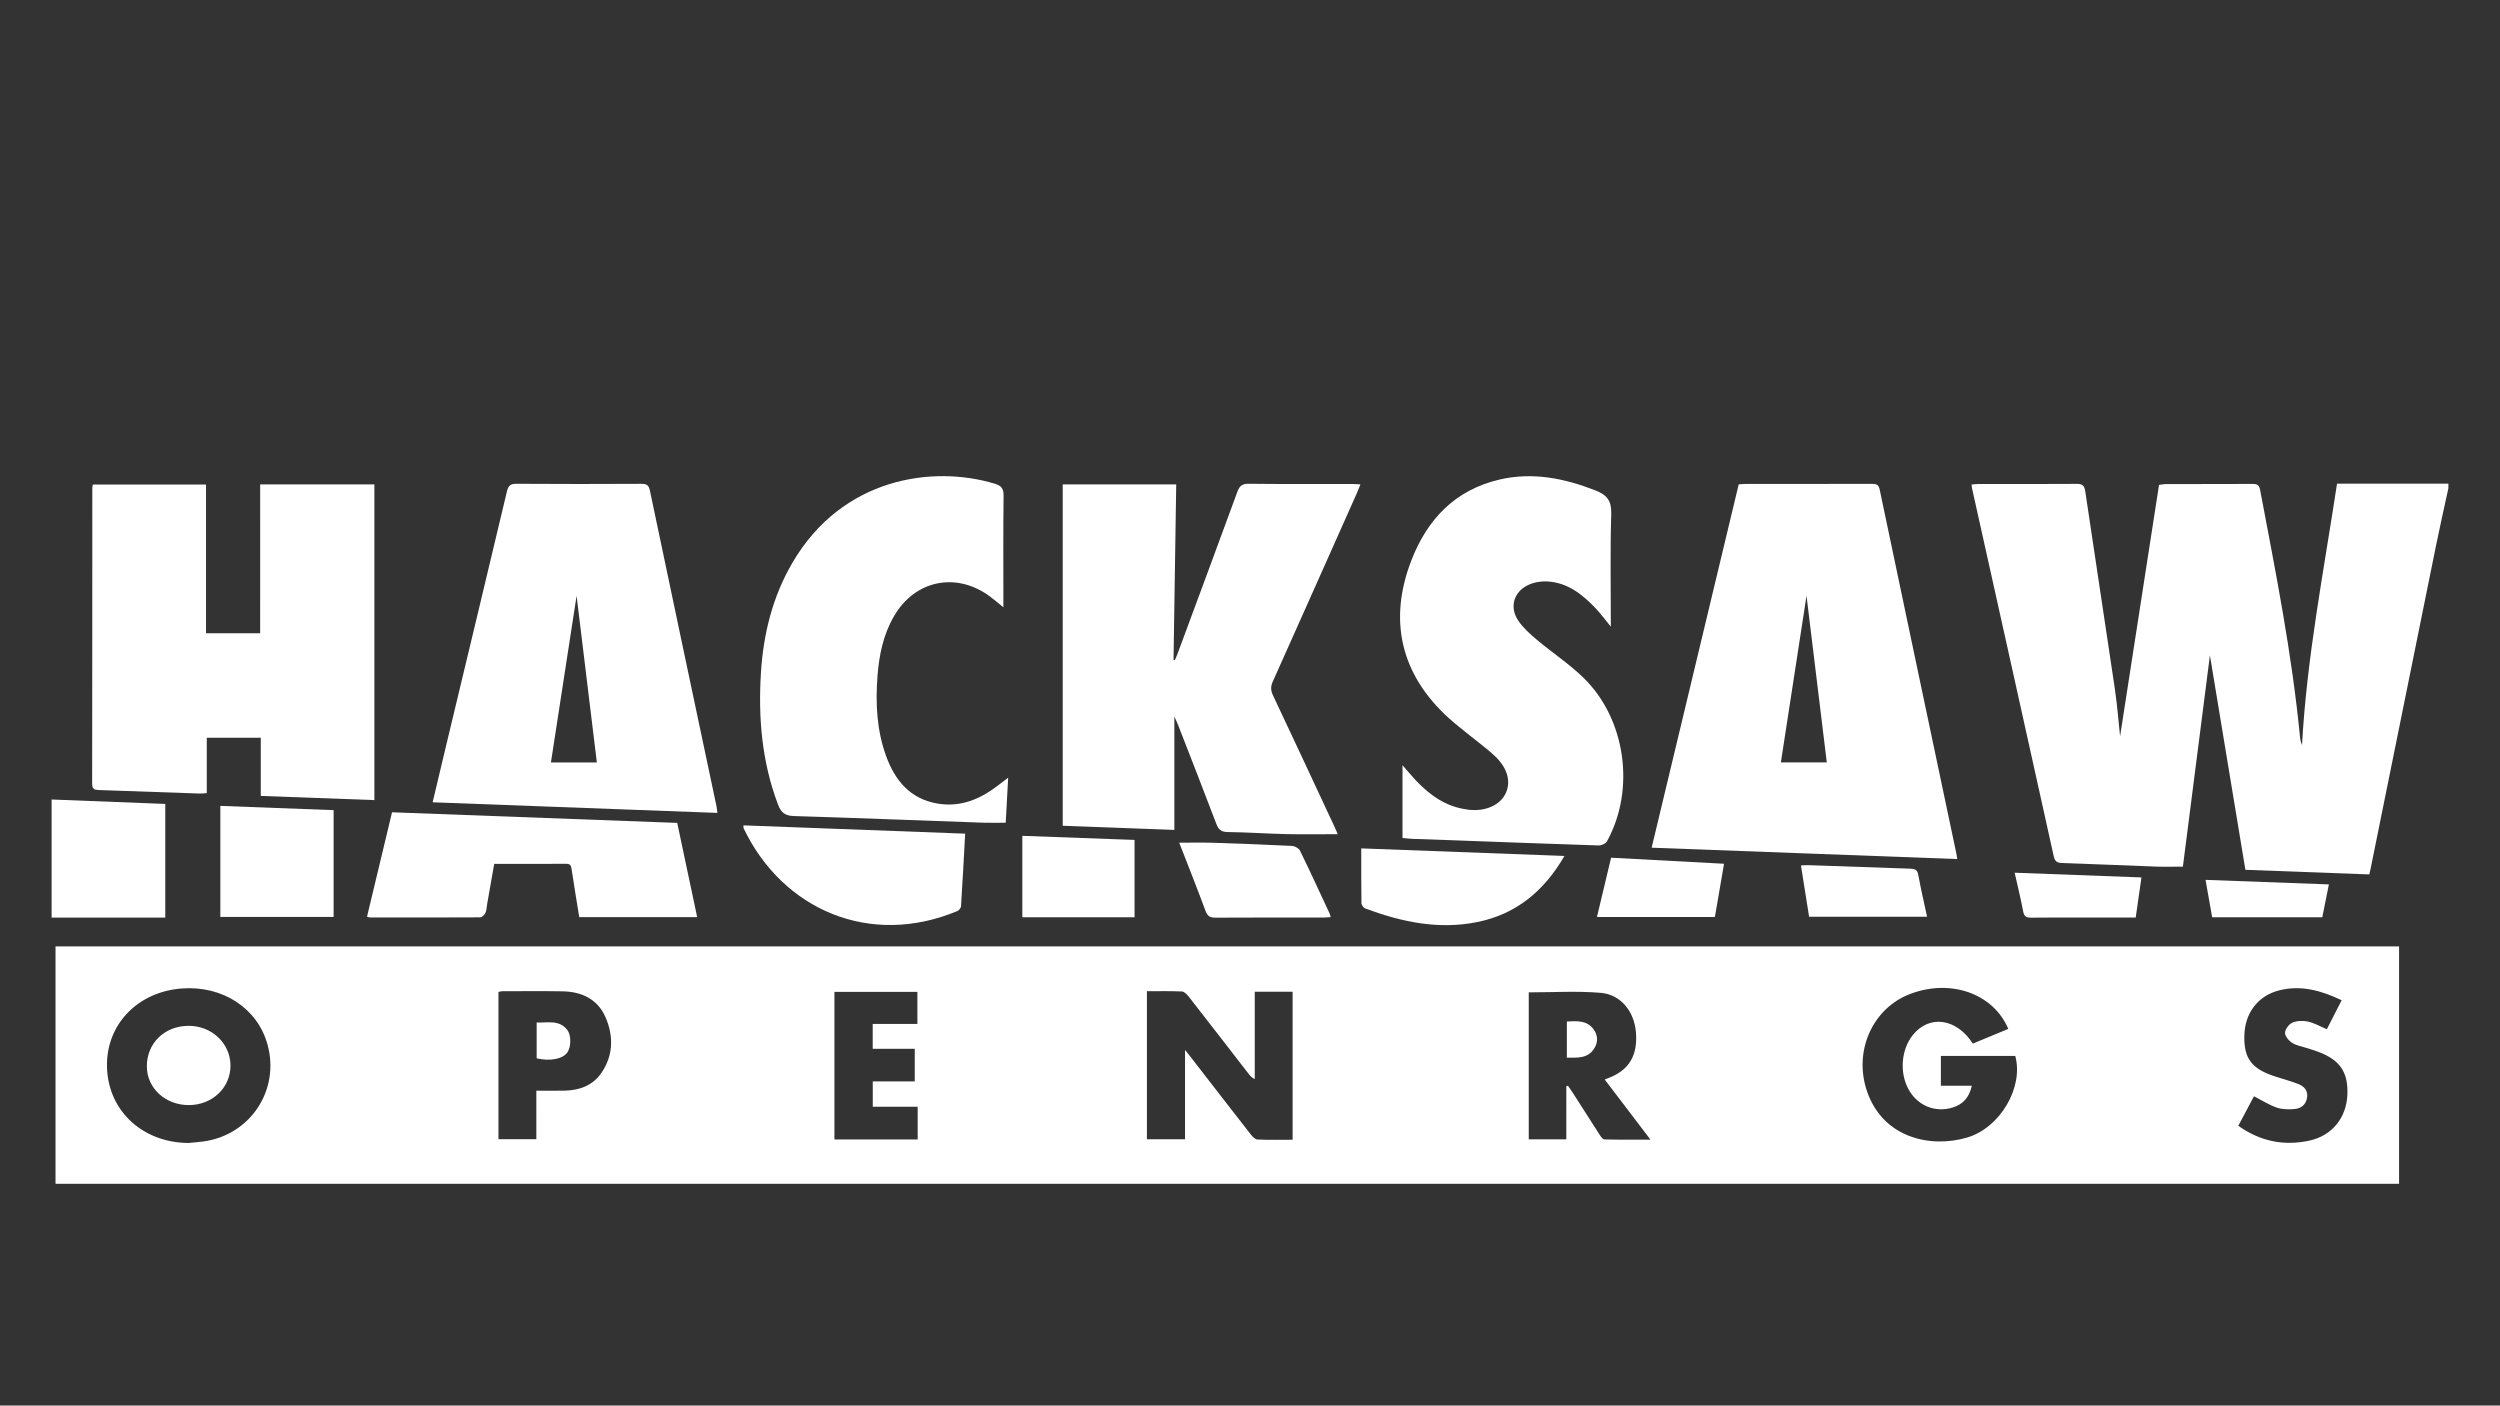
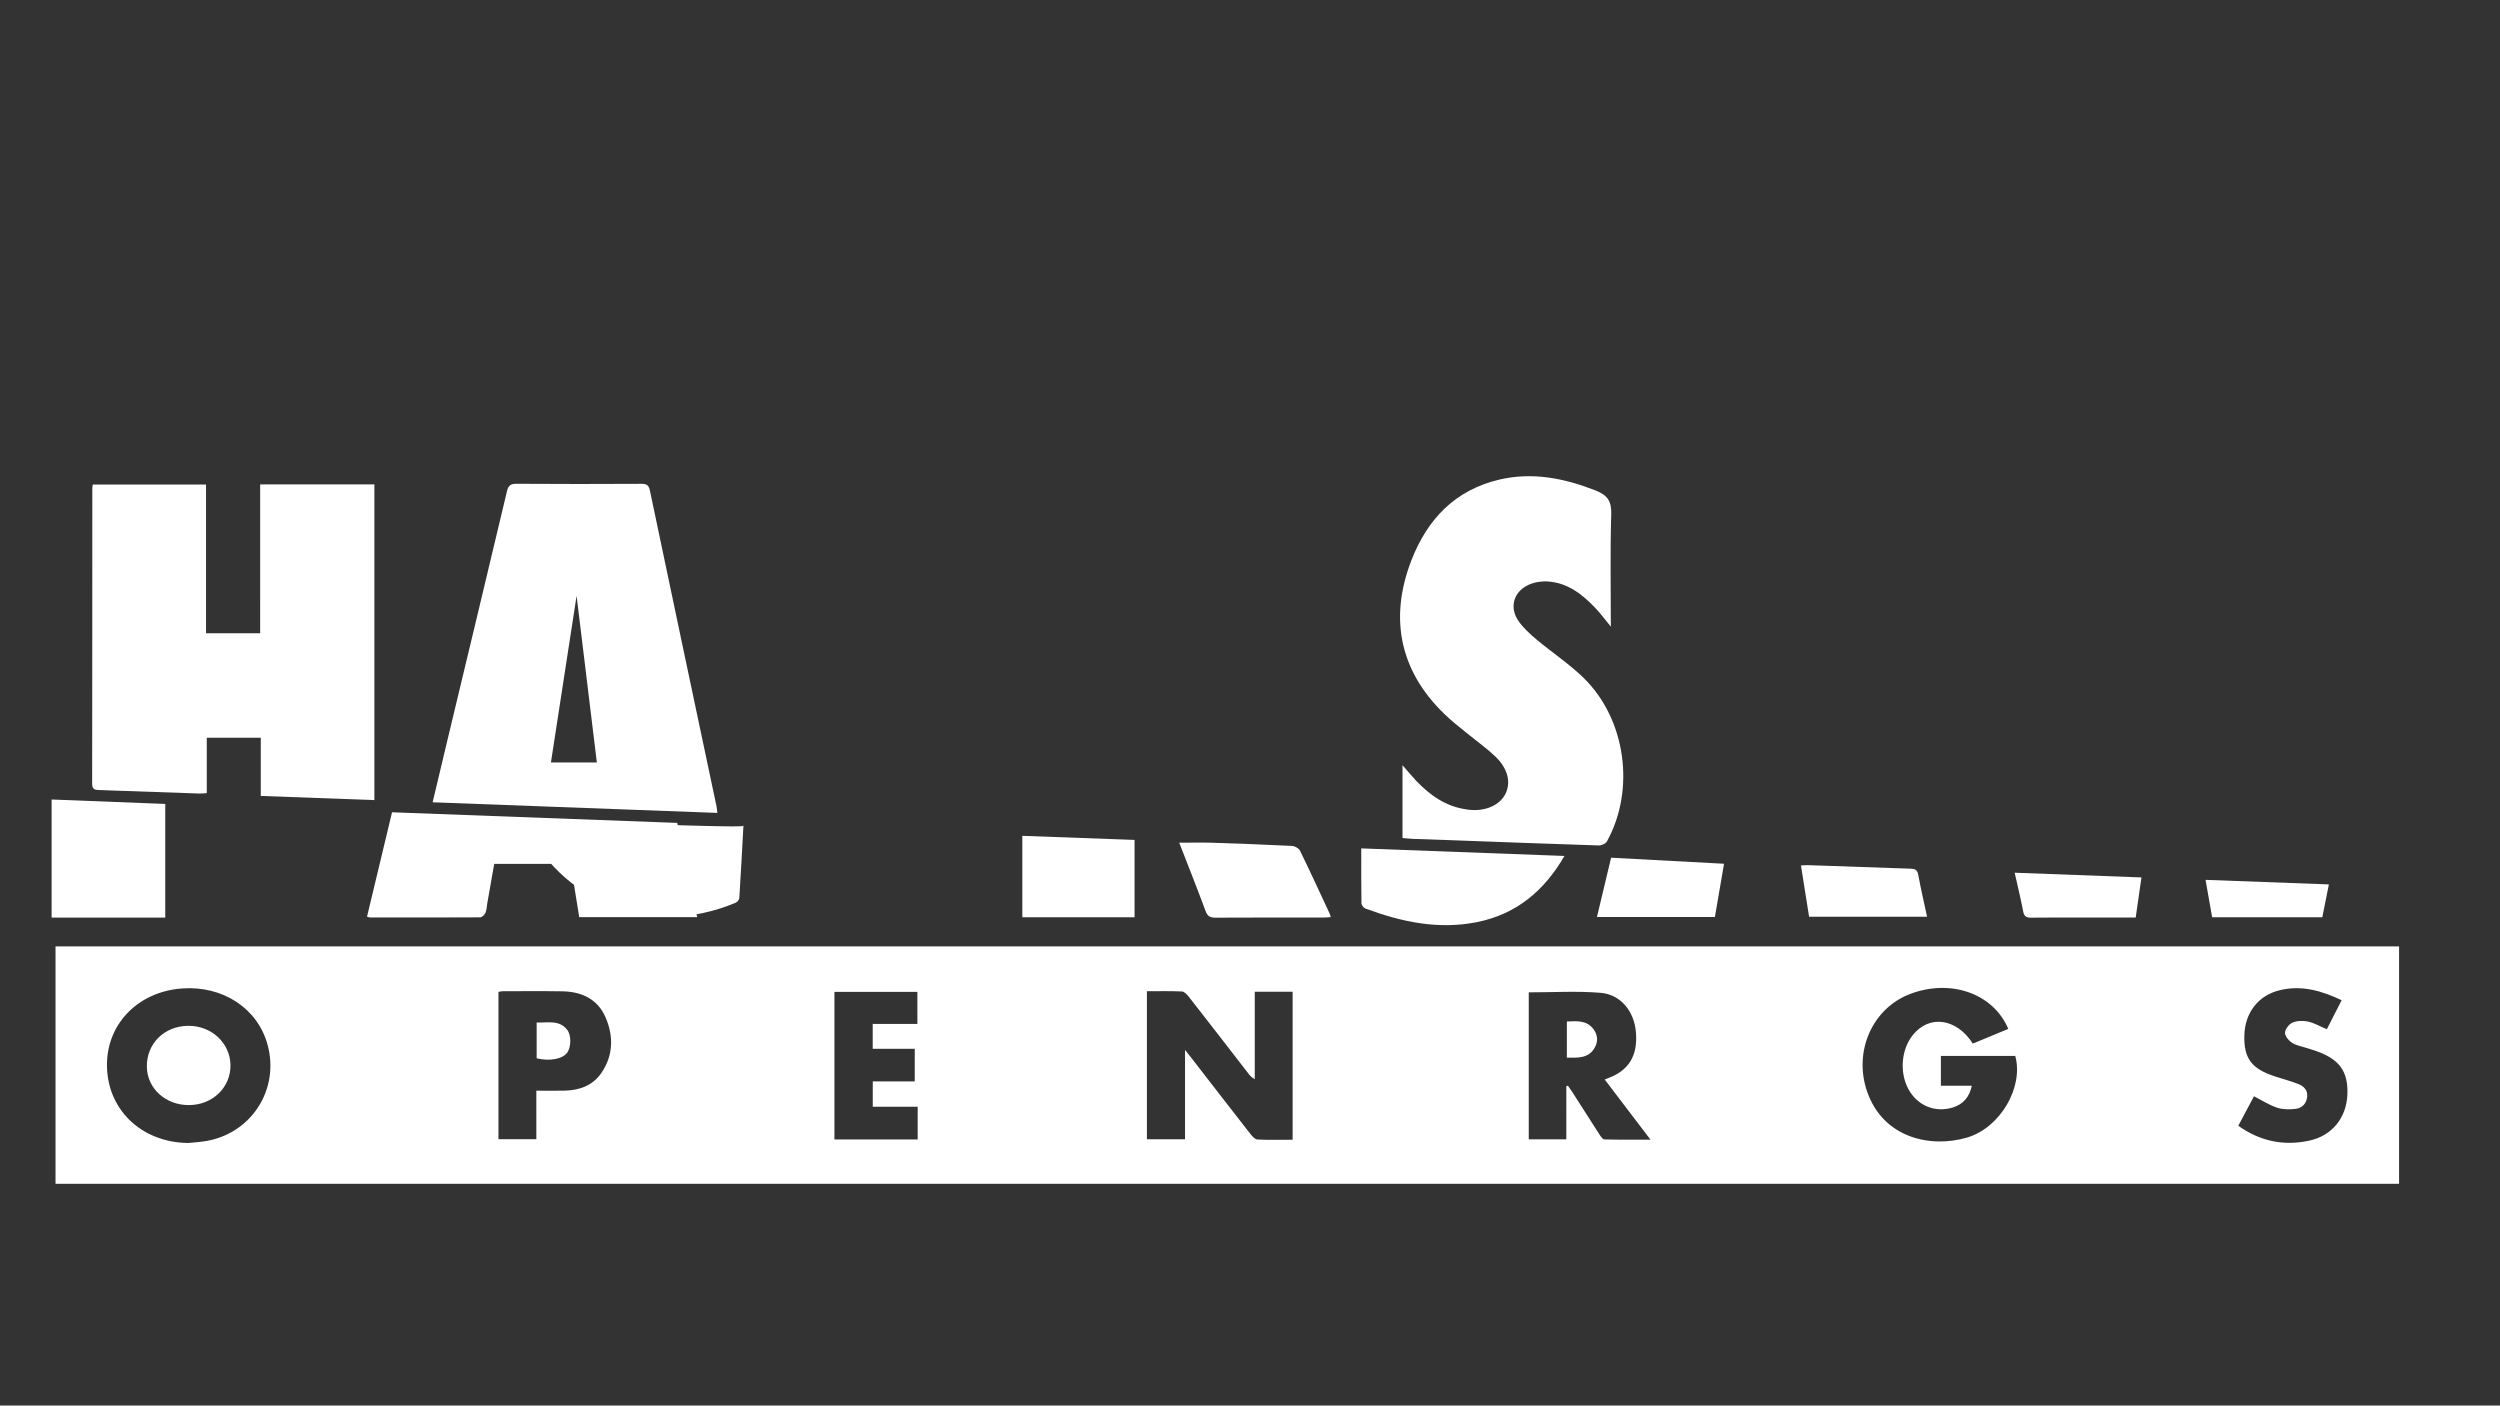
<svg xmlns="http://www.w3.org/2000/svg" version="1.1" id="Layer_1" x="0px" y="0px" viewBox="0 0 1366 768" style="enable-background:new 0 0 1366 768;" xml:space="preserve">
  <rect x="0" y="0" width="1366" height="768" fill="#333333" stroke="none" />
  <style type="text/css">
	.st0{fill:#FFFFFF;}
</style>
-   <path class="st0" d="M1337.8,266.76c-2.23,10.33-4.58,20.63-6.68,30.98c-11.99,59.06-23.93,118.14-35.88,177.21  c-0.16,0.8-0.37,1.59-0.66,2.83c-22.35-0.83-44.61-1.66-67.7-2.52c-6.63-40.09-13.24-80.08-19.38-117.19  c-4.67,36.53-9.72,76-14.77,115.46c-5.36,0-9.94,0.14-14.51-0.02c-17.16-0.62-34.32-1.41-51.48-1.95c-2.91-0.09-3.98-0.97-4.62-3.87  c-14.8-67.02-29.73-134.01-44.63-201.01c-0.12-0.52-0.12-1.08-0.2-1.95c1.35-0.1,2.54-0.26,3.73-0.26  c17.87-0.02,35.75,0.06,53.62-0.08c3.12-0.02,4.26,0.79,4.74,4.04c5.29,35.89,10.84,71.75,16.13,107.64  c1.4,9.51,2.13,19.12,2.9,26.26c6.86-44.29,14.08-90.87,21.28-137.39c1.92-0.24,2.87-0.46,3.81-0.46  c15.78-0.02,31.56,0.03,47.34-0.06c2.53-0.02,3.59,0.62,4.1,3.32c8.48,44.84,17.42,89.59,21.79,135.09c0.14,1.45,0.51,2.89,1.1,4.31  c2.6-47.97,11.86-94.96,19.12-142.85c20.44,0,40.64,0,60.85,0C1337.8,265.09,1337.8,265.92,1337.8,266.76z" />
  <path class="st0" d="M28.2,436.85c20.61,0.8,41.22,1.6,62.1,2.42c0,20.79,0,41.21,0,62.1c-20.85,0-41.48,0-62.1,0  C28.2,479.86,28.2,458.35,28.2,436.85z" />
  <path class="st0" d="M30.34,646.84c0-43.24,0-86.32,0-129.74c426.82,0,853.57,0,1280.51,0c0,43.26,0,86.35,0,129.74  C884.04,646.84,457.31,646.84,30.34,646.84z M706.29,622.76c0-27.3,0-54.11,0-80.89c-7,0-13.65,0-20.69,0c0,16.09,0,31.92,0,47.74  c-1.71-0.8-2.62-1.92-3.5-3.06c-10.85-14.01-21.67-28.03-32.58-41.99c-0.95-1.21-2.43-2.76-3.72-2.82  c-6.36-0.29-12.74-0.13-19.13-0.13c0,27.3,0,54.12,0,80.88c7,0,13.63,0,20.83,0c0-16.15,0-32.02,0-48.82  c1.55,1.95,2.43,3.03,3.28,4.13c10.85,14,21.68,28.03,32.59,41.99c0.95,1.21,2.42,2.78,3.71,2.84  C693.44,622.93,699.83,622.76,706.29,622.76z M102.94,624.53c2.77-0.28,5.55-0.47,8.31-0.85c25.62-3.58,41.76-28.05,34.93-52.93  c-5.44-19.8-24.44-32.28-46.71-30.66c-23.45,1.7-40.5,18.61-41.01,40.67C57.88,605.67,76.89,624.31,102.94,624.53z M1077.95,570.22  c6.62-2.74,13-5.39,19.38-8.03c-8.21-19.41-31.56-27.53-53.75-19.04c-20.59,7.88-31,31.48-23.35,53.4  c8.82,25.26,34.63,30.91,54.61,25c18.11-5.35,30.99-27.52,26.3-44.57c-13.47,0-26.95,0-40.64,0c0,5.43,0,10.64,0,16.27  c5.66,0,11.06,0,16.91,0c-1.38,6.37-4.84,10.18-10.47,11.9c-9.72,2.98-19.34-1.1-24.19-10.07c-4.96-9.2-3.91-21.74,2.49-29.63  C1054.24,554.34,1069.03,556.35,1077.95,570.22z M855.84,593.54c0.29-0.1,0.59-0.2,0.88-0.31c0.76,1.1,1.56,2.17,2.28,3.3  c4.96,7.75,9.88,15.53,14.88,23.25c0.72,1.11,1.8,2.78,2.75,2.8c8.12,0.22,16.25,0.13,25.2,0.13c-8.68-11.4-16.76-22.02-25-32.85  c0.83-0.34,1.3-0.55,1.78-0.73c11.44-4.24,16.33-12.3,15.26-25.18c-0.94-11.31-8.25-20.57-19.33-21.48  c-12.97-1.06-26.09-0.25-39.23-0.25c0,26.66,0,53.47,0,80.31c6.97,0,13.6,0,20.52,0C855.84,612.71,855.84,603.13,855.84,593.54z   M293.06,595.95c5.5,0,10.5,0.1,15.49-0.02c8.06-0.2,15.27-2.75,19.98-9.58c6.67-9.66,6.8-20.38,2.25-30.7  c-4.3-9.76-13.01-13.82-23.42-13.99c-10.88-0.18-21.76-0.07-32.65-0.06c-0.78,0-1.57,0.23-2.35,0.36c0,26.97,0,53.69,0,80.5  c7,0,13.73,0,20.7,0C293.06,613.66,293.06,605.17,293.06,595.95z M1223,615.12c12.04,8.55,24.96,11.14,38.87,8.11  c12.37-2.69,20.21-12.47,20.74-25.07c0.54-13.04-4.55-19.8-18.29-24.29c-1.19-0.39-2.4-0.75-3.59-1.14  c-2.78-0.91-5.84-1.37-8.24-2.88c-1.85-1.16-3.99-3.67-3.95-5.54c0.04-1.95,2.15-4.73,4.05-5.54c2.49-1.07,5.78-1.18,8.48-0.59  c3.44,0.76,6.64,2.64,10.32,4.19c2.56-5.02,5.25-10.27,8.09-15.84c-11.07-5.28-22.04-8.37-33.91-5.46  c-11.74,2.88-18.97,12.36-19.26,24.77c-0.3,12.66,4.05,18.3,17.33,22.5c3.99,1.26,8.03,2.38,11.93,3.87  c3.2,1.22,5.55,3.46,5.06,7.28c-0.49,3.82-3.08,6.11-6.68,6.45c-3.26,0.31-6.83,0.3-9.86-0.73c-4.26-1.46-8.16-3.99-12.5-6.22  C1228.89,604.04,1226.03,609.42,1223,615.12z M501.42,622.6c0-5.98,0-11.63,0-17.87c-8.33,0-16.48,0-24.54,0c0-4.85,0-9.11,0-13.87  c7.87,0,15.46,0,22.94,0c0-6.15,0-11.79,0-17.8c-7.84,0-15.32,0-22.97,0c0-4.63,0-8.86,0-13.57c8.27,0,16.29,0,24.41,0  c0-6.22,0-11.96,0-17.55c-15.36,0-30.35,0-45.33,0c0,27.05,0,53.77,0,80.66C471.11,622.6,486.01,622.6,501.42,622.6z" />
-   <path class="st0" d="M950.03,264.65c1.35-0.09,2.44-0.22,3.54-0.22c23.04-0.01,46.08,0.01,69.12-0.04c2.33-0.01,3.76,0.24,4.36,3.07  c13.91,66.36,27.94,132.69,41.93,199.03c0.17,0.79,0.25,1.61,0.45,2.9c-55.6-2.07-110.92-4.13-166.97-6.21  C918.39,396.72,934.2,330.74,950.03,264.65z M998.16,416.58c-3.79-31.12-7.52-61.78-11.08-91.05c-4.52,29.39-9.26,60.17-14.01,91.05  C981.49,416.58,989.82,416.58,998.16,416.58z" />
-   <path class="st0" d="M730.93,455.8c-9.39,0-18.68,0.16-27.96-0.04c-10.74-0.24-21.48-1.01-32.22-1.13c-3.6-0.04-5-1.44-6.18-4.55  c-6.82-17.99-13.85-35.91-20.82-53.84c-0.53-1.35-1.16-2.66-2.08-4.75c0,21.08,0,41.22,0,61.97c-20.09-0.75-40.38-1.5-61-2.27  c0-62.21,0-124.23,0-186.5c20.51,0,40.95,0,62.02,0c-0.49,32.05-0.98,63.93-1.47,95.82c0.22,0.09,0.44,0.18,0.66,0.27  c0.43-0.97,0.91-1.93,1.28-2.92c11-29.68,22.03-59.35,32.91-89.07c1.15-3.15,2.52-4.5,6.17-4.46c18.84,0.22,37.69,0.1,56.54,0.11  c1.34,0,2.68,0.13,4.57,0.23c-0.73,1.8-1.25,3.19-1.85,4.54c-15.32,34.39-30.63,68.79-46.03,103.15c-1.19,2.65-1.22,4.78,0.03,7.44  c11.32,23.96,22.49,47.98,33.7,71.99C729.89,453.25,730.49,454.77,730.93,455.8z" />
  <path class="st0" d="M142.16,264.66c21.24,0,41.7,0,62.4,0c0,57.5,0,114.77,0,172.51c-20.73-0.76-41.17-1.51-62.07-2.28  c0-10.67,0-21.06,0-31.79c-9.99,0-19.53,0-29.51,0c0,9.98,0,19.95,0,30.26c-1.6,0.1-2.8,0.27-3.99,0.23  c-18.27-0.63-36.54-1.32-54.81-1.91c-2.39-0.08-3.83-0.35-3.83-3.4c0.09-53.88,0.07-107.76,0.09-161.63c0-0.54,0.16-1.08,0.28-1.9  c20.52,0,40.95,0,61.85,0c0,26.95,0,53.94,0,81.25c10,0,19.54,0,29.58,0C142.16,319.06,142.16,292.07,142.16,264.66z" />
  <path class="st0" d="M236.39,438.37c2.86-12.04,5.55-23.42,8.28-34.79c10.79-45.02,21.63-90.02,32.31-135.06  c0.75-3.17,1.91-4.2,5.22-4.18c22.75,0.16,45.5,0.14,68.25,0.02c2.92-0.02,4.05,0.77,4.67,3.74  c12.04,57.46,24.21,114.89,36.35,172.33c0.22,1.06,0.3,2.16,0.5,3.74C340.13,442.24,288.59,440.32,236.39,438.37z M326.12,416.6  c-3.77-31-7.5-61.72-11.07-91.07c-4.52,29.36-9.26,60.13-14.02,91.07C309.32,416.6,317.66,416.6,326.12,416.6z" />
  <path class="st0" d="M880.16,342.41c-3.2-3.9-5.56-7.14-8.3-10.03c-7.24-7.64-15.36-14.06-26.39-14.68  c-3.47-0.2-7.36,0.47-10.48,1.95c-7.89,3.74-10.33,12.06-5.5,19.33c2.64,3.97,6.38,7.34,10.08,10.45  c8.43,7.09,17.75,13.22,25.61,20.87c23.17,22.53,28.5,61.04,12.88,89.39c-0.69,1.25-3.03,2.31-4.57,2.26  c-27.49-0.87-54.97-1.93-82.46-2.94c-6.28-0.23-12.56-0.4-18.84-0.64c-1.91-0.07-3.82-0.31-5.86-0.49c0-13.23,0-26.11,0-39.78  c2.82,3.23,5.06,5.98,7.51,8.55c7.57,7.96,16.24,14.07,27.47,15.61c0.41,0.06,0.83,0.14,1.24,0.19c9.1,1.02,17.05-2.5,20.13-8.91  c3.01-6.26,1.13-13.77-5.75-20.31c-4.33-4.12-9.26-7.63-13.9-11.42c-3.78-3.09-7.68-6.06-11.3-9.33  c-26.17-23.65-33.33-53.21-20.59-86.21c8.72-22.59,23.97-38.57,48.16-44.23c18.04-4.22,35.37-0.75,52.42,5.91  c6.54,2.56,8.89,5.81,8.66,13.05C879.75,301.07,880.16,321.19,880.16,342.41z" />
-   <path class="st0" d="M548.25,331.82c-2.95-2.38-5.13-4.28-7.44-5.98c-18.41-13.54-40.96-8.85-52.38,10.92  c-5.86,10.14-8.12,21.3-8.98,32.81c-1.11,14.74-0.41,29.33,4.66,43.37c4.83,13.37,13.03,23.45,27.88,26.08  c11.22,1.99,21.26-1.34,30.41-7.73c2.7-1.89,5.28-3.96,8.47-6.36c-0.47,8.65-0.91,16.63-1.35,24.61c-4.34,0-8.35,0.12-12.35-0.02  c-34.45-1.22-68.89-2.58-103.35-3.63c-4.76-0.14-7.01-1.78-8.68-6.2c-8.84-23.32-10.9-47.46-9.36-72.07  c1.33-21.3,6.35-41.57,17.22-60.17c27.27-46.66,76.87-53.35,110.51-43.16c3.73,1.13,4.9,2.75,4.85,6.68  c-0.24,18.56-0.11,37.13-0.11,55.69C548.25,328.12,548.25,329.59,548.25,331.82z" />
  <path class="st0" d="M200.54,500.86c4.55-18.97,9.09-37.9,13.67-57.03c52.09,1.94,103.79,3.87,155.83,5.8  c3.63,17.15,7.23,34.17,10.89,51.48c-21.6,0-42.88,0-64.44,0c-1.41-8.78-2.84-17.42-4.15-26.09c-0.28-1.87-0.62-3.06-2.95-3.04  c-12.97,0.09-25.94,0.04-39.35,0.04c-1.3,7.4-2.58,14.64-3.85,21.88c-0.29,1.65-0.28,3.43-0.95,4.9c-0.49,1.06-1.87,2.44-2.87,2.44  c-20.1,0.13-40.2,0.08-60.3,0.06C201.69,501.3,201.31,501.09,200.54,500.86z" />
-   <path class="st0" d="M406.22,450.98c40.36,1.51,80.58,3.01,121.14,4.53c-0.74,13.54-1.42,26.61-2.26,39.68  c-0.06,0.93-1.13,2.24-2.04,2.62c-47.6,19.87-95.33-0.56-116.73-45.19C406.17,452.28,406.26,451.83,406.22,450.98z" />
-   <path class="st0" d="M120.39,501.01c0-20.26,0-40.17,0-60.67c20.68,0.78,41.18,1.55,61.9,2.32c0,19.61,0,38.8,0,58.34  C161.79,501.01,141.27,501.01,120.39,501.01z" />
+   <path class="st0" d="M406.22,450.98c-0.74,13.54-1.42,26.61-2.26,39.68  c-0.06,0.93-1.13,2.24-2.04,2.62c-47.6,19.87-95.33-0.56-116.73-45.19C406.17,452.28,406.26,451.83,406.22,450.98z" />
  <path class="st0" d="M854.82,467.69c-11.23,19.33-26.47,31.86-47.75,36.14c-21.11,4.25-41.31-0.08-61.06-7.43  c-0.96-0.36-2.09-1.91-2.11-2.92c-0.16-9.75-0.1-19.49-0.1-29.92C780.7,464.93,817.28,466.29,854.82,467.69z" />
  <path class="st0" d="M619.92,501.2c-20.33,0-40.65,0-61.32,0c0-14.71,0-29.26,0-44.5c20.23,0.73,40.48,1.47,61.32,2.23  C619.92,473.1,619.92,486.96,619.92,501.2z" />
  <path class="st0" d="M644.33,460.45c6.43,0,12.27-0.15,18.09,0.03c14.51,0.46,29.02,1,43.51,1.73c1.55,0.08,3.76,1.29,4.4,2.6  c5.57,11.4,10.86,22.94,16.22,34.44c0.22,0.47,0.3,1.01,0.55,1.86c-1.46,0.09-2.65,0.23-3.84,0.23  c-19.69,0.01-39.37-0.05-59.06,0.07c-2.91,0.02-4.39-0.72-5.46-3.61C654.15,485.41,649.25,473.12,644.33,460.45z" />
  <path class="st0" d="M942.01,471.95c-1.7,9.91-3.32,19.34-4.99,29.08c-21.34,0-42.59,0-64.44,0c2.55-10.7,5.08-21.31,7.72-32.38  C900.84,469.75,921.21,470.84,942.01,471.95z" />
  <path class="st0" d="M988.49,500.92c-1.45-9.14-2.91-18.34-4.45-28.03c1.43-0.07,2.6-0.21,3.77-0.17  c18.7,0.64,37.39,1.34,56.09,1.93c2.42,0.08,3.73,0.56,4.23,3.3c1.37,7.54,3.12,15.01,4.82,22.97  C1031.41,500.92,1010.1,500.92,988.49,500.92z" />
  <path class="st0" d="M1170.09,479.43c-1.1,7.66-2.1,14.66-3.14,21.92c-8.4,0-16.47,0-24.55,0c-10.88,0-21.75-0.09-32.63,0.06  c-2.77,0.04-3.84-0.82-4.35-3.58c-1.28-6.83-2.96-13.58-4.61-20.98C1124.03,477.72,1146.81,478.57,1170.09,479.43z" />
  <path class="st0" d="M1268.9,501.19c-20.18,0-39.96,0-60.18,0c-1.18-6.67-2.35-13.3-3.61-20.43c22.75,0.84,44.85,1.65,67.39,2.48  C1271.27,489.4,1270.13,495.1,1268.9,501.19z" />
  <path class="st0" d="M103.27,603.82c-12.83,0.06-22.89-9.1-23.03-20.96c-0.15-12.67,9.49-22.22,22.58-22.35  c12.71-0.13,22.96,9.4,23.11,21.5C126.08,594.19,116.13,603.76,103.27,603.82z" />
  <path class="st0" d="M856.14,577.92c0-6.9,0-13.13,0-19.77c5.48-0.25,10.85-0.76,14.55,4.19c2.48,3.31,2.58,7.15,0.35,10.63  C867.55,578.43,861.93,577.91,856.14,577.92z" />
  <path class="st0" d="M293.23,578.27c0-6.33,0-12.69,0-19.58c5.98,0.27,12.22-1.64,16.7,4.01c2.3,2.9,2.15,9.37,0.09,12.33  C307.5,578.64,300.59,580,293.23,578.27z" />
</svg>